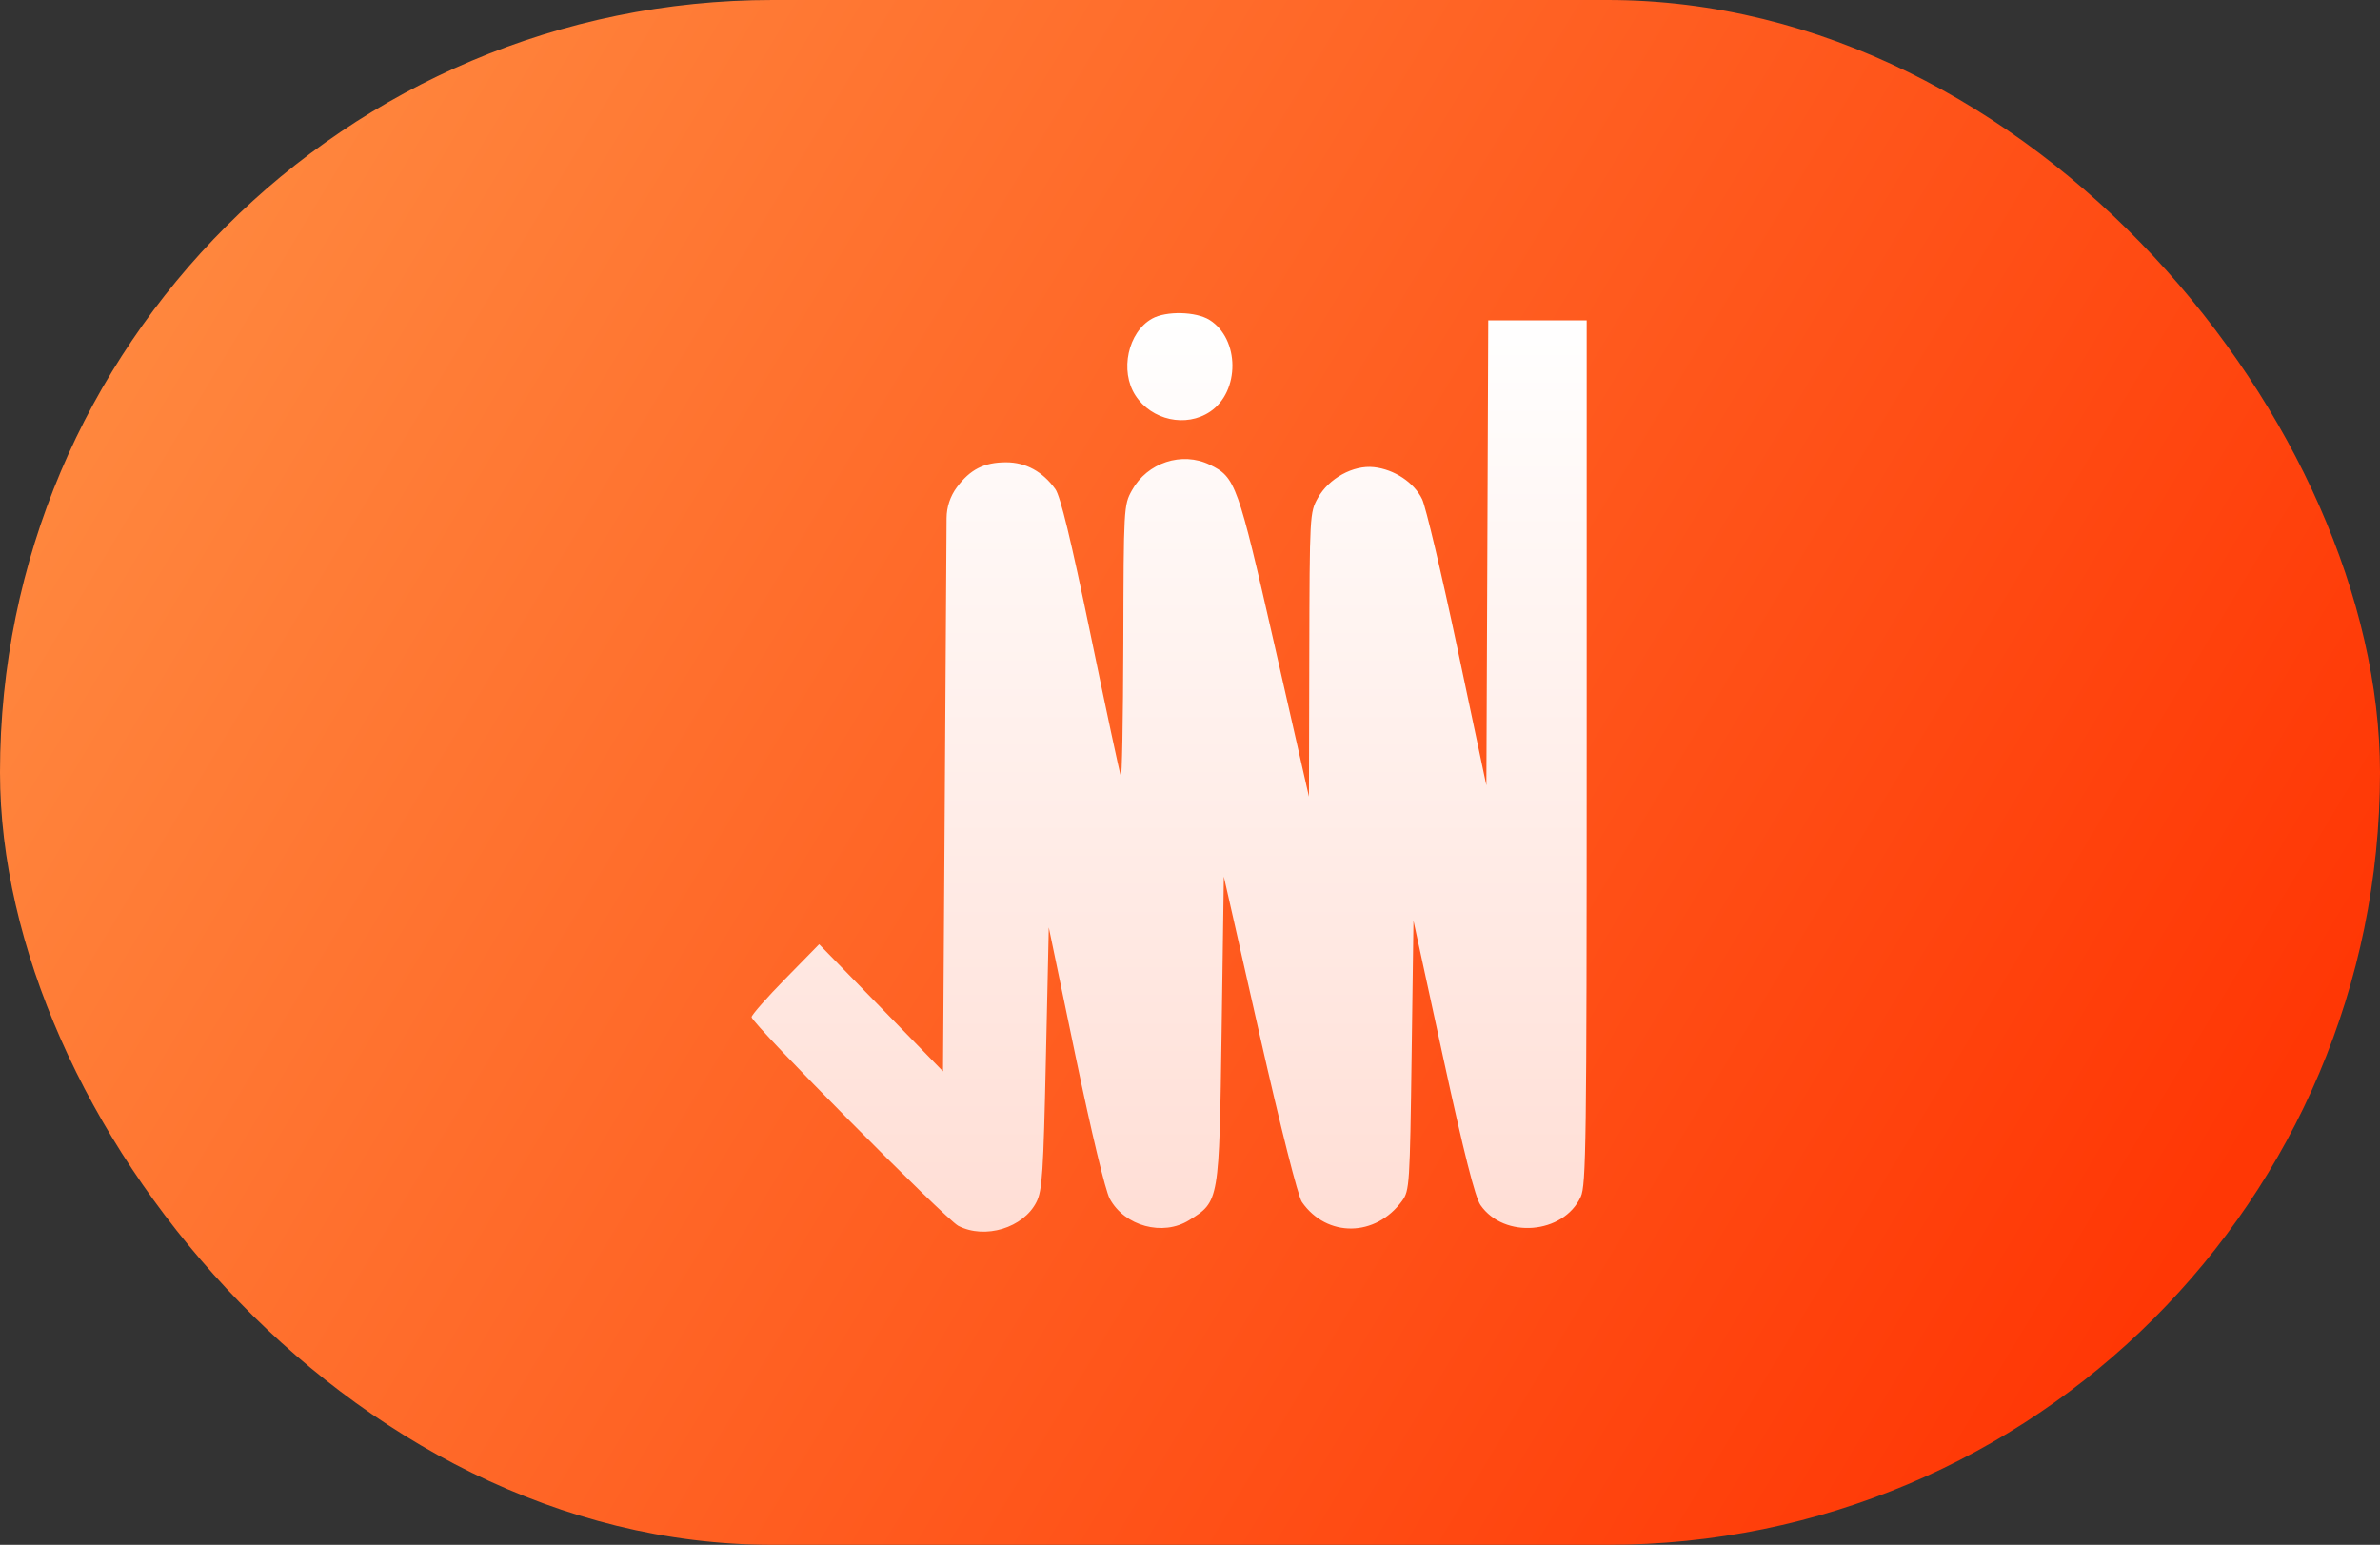
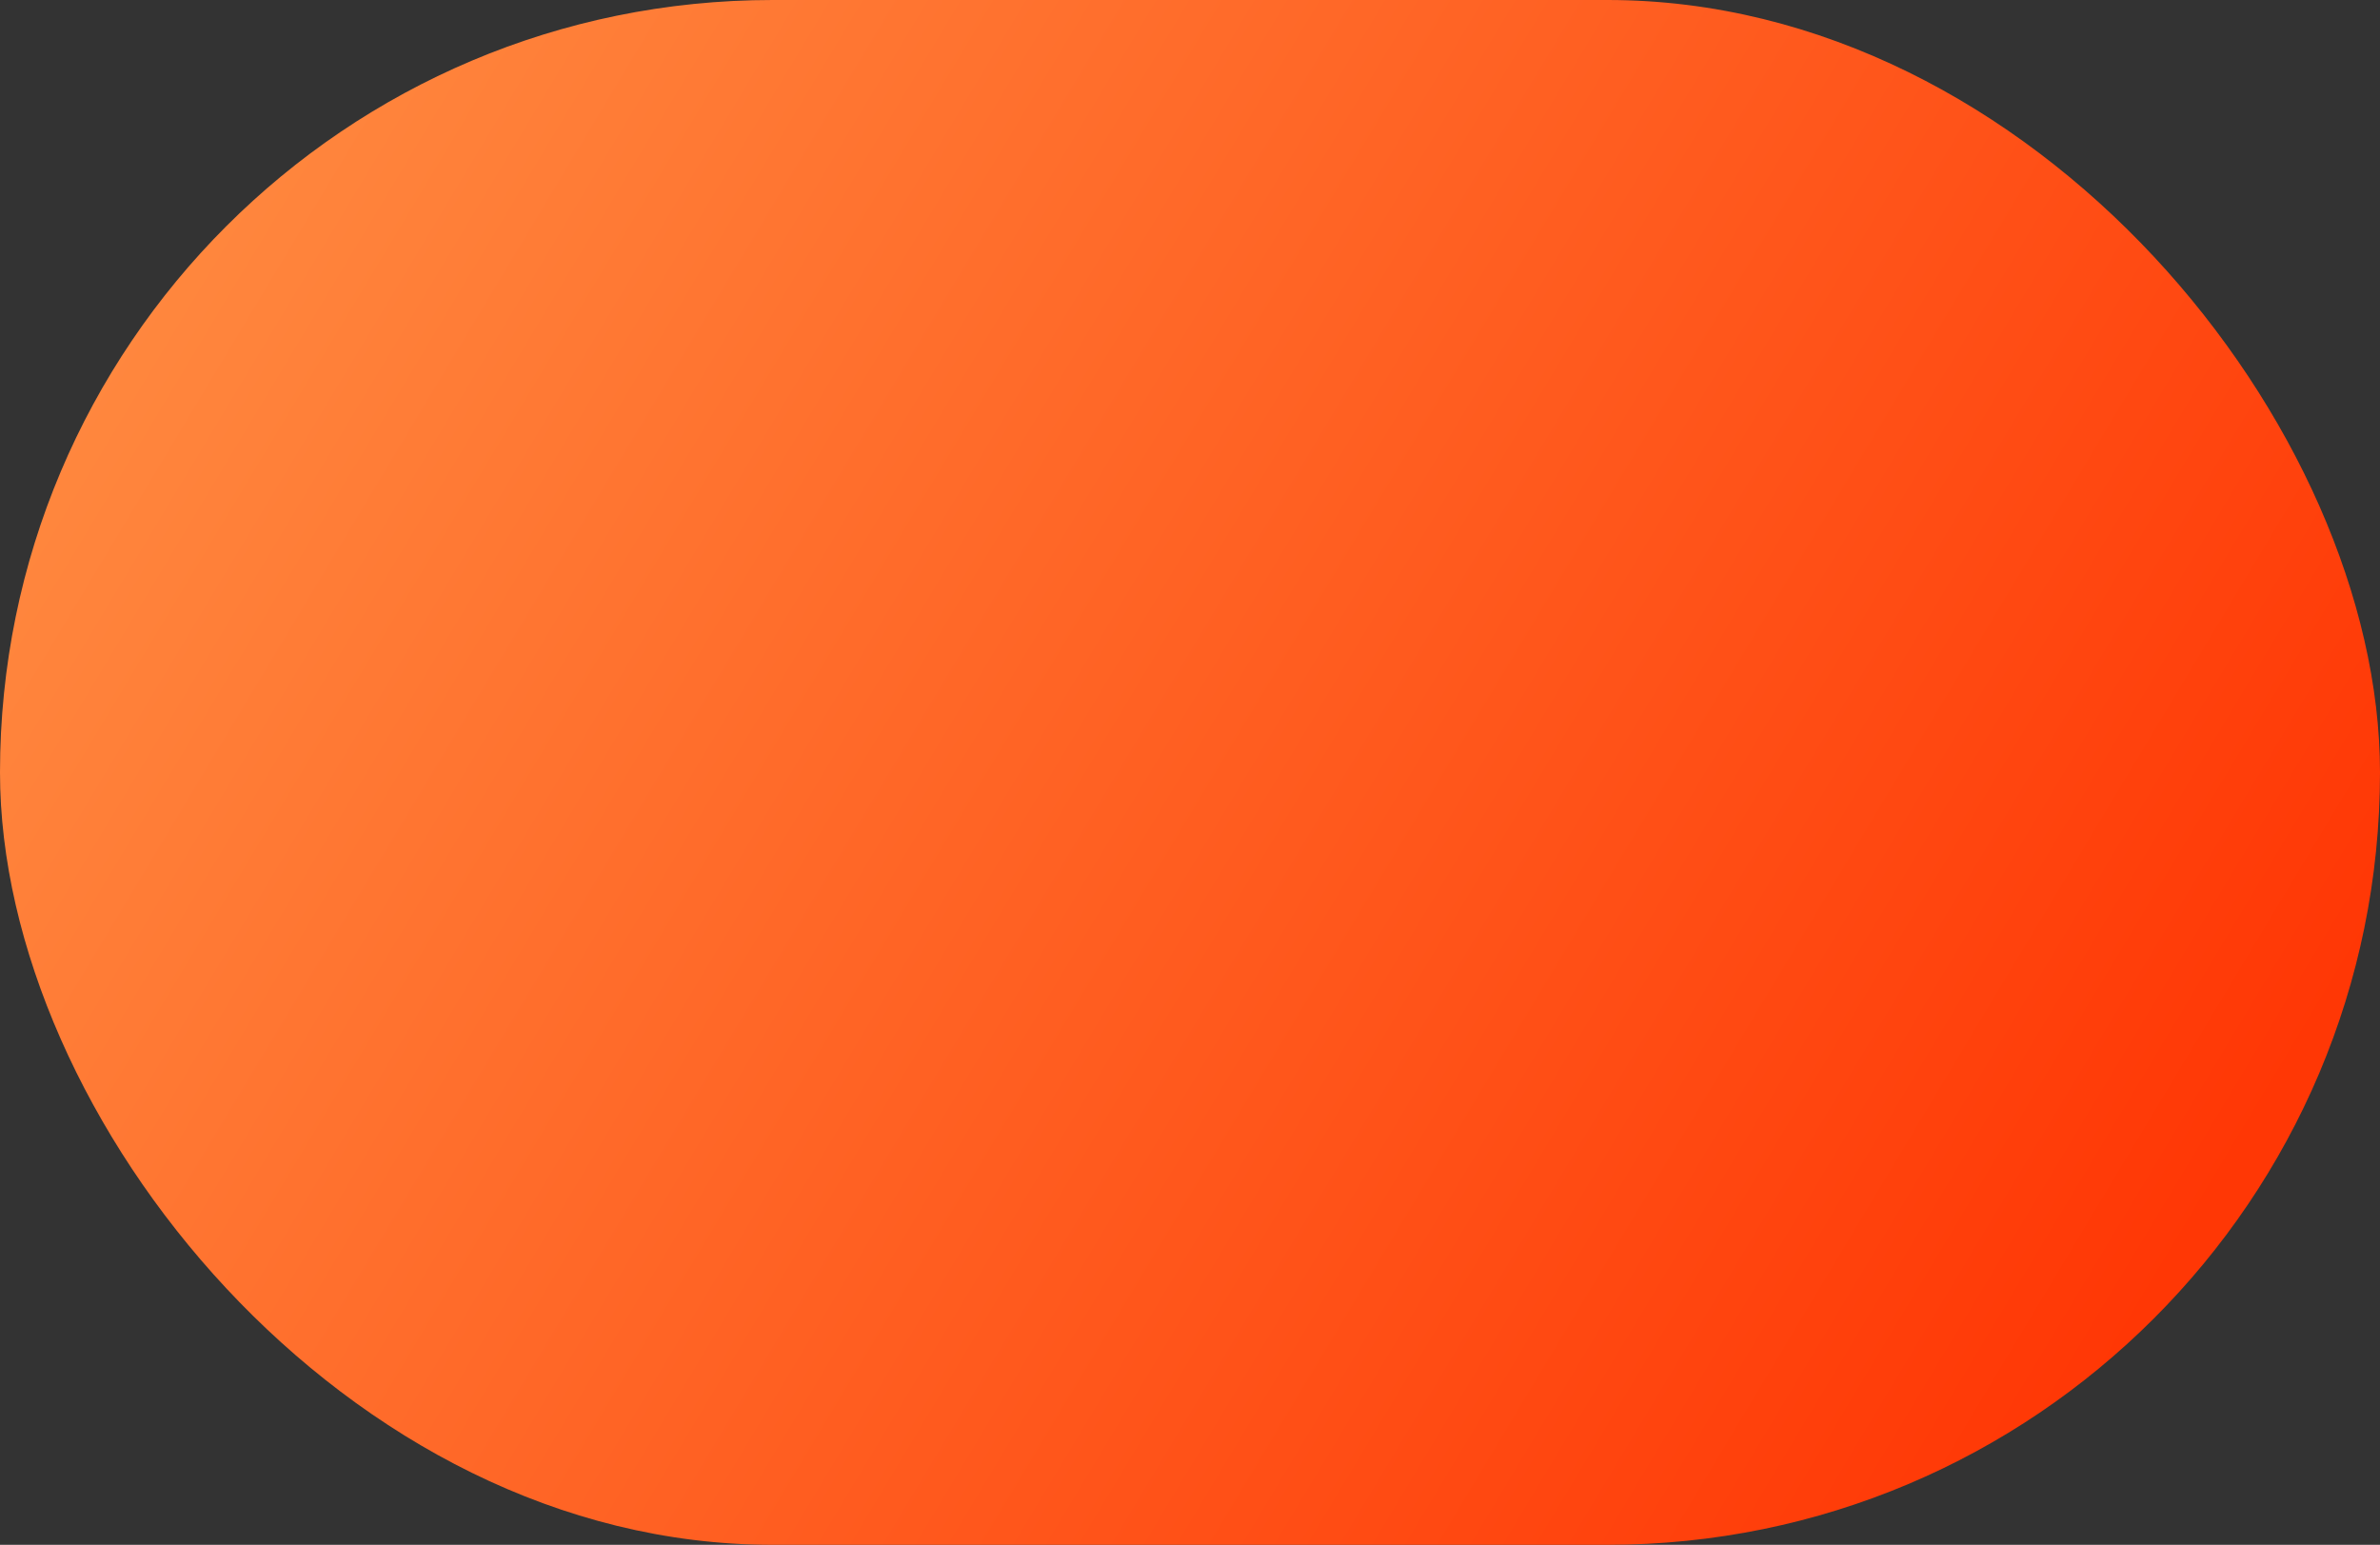
<svg xmlns="http://www.w3.org/2000/svg" width="57" height="37" viewBox="0 0 57 37" fill="none">
  <rect x="0" y="0" width="57" height="37" fill="#333333" stroke="none" />
  <rect width="57" height="37" rx="18.5" fill="url(#paint0_linear_246_54500)" />
-   <path fill-rule="evenodd" clip-rule="evenodd" d="M27.593 7.631C27.014 7.953 26.812 8.886 27.194 9.472C27.582 10.067 28.406 10.246 28.981 9.86C29.7 9.377 29.692 8.116 28.968 7.663C28.643 7.46 27.93 7.443 27.593 7.631ZM35.621 13.242L35.598 18.811L34.908 15.546C34.528 13.75 34.146 12.134 34.059 11.955C33.866 11.556 33.393 11.242 32.906 11.189C32.409 11.134 31.823 11.457 31.56 11.93C31.368 12.276 31.365 12.334 31.357 15.681L31.349 19.081L30.528 15.468C29.642 11.572 29.591 11.431 28.974 11.131C28.307 10.806 27.476 11.08 27.108 11.746C26.914 12.097 26.911 12.151 26.903 15.413C26.898 17.233 26.871 18.663 26.843 18.589C26.815 18.515 26.489 16.992 26.12 15.205C25.648 12.923 25.396 11.883 25.275 11.715C24.97 11.293 24.566 11.073 24.096 11.073C23.569 11.073 23.236 11.242 22.917 11.67C22.758 11.883 22.672 12.142 22.67 12.408L22.629 18.829L22.585 25.66L21.102 24.138L19.618 22.616L18.809 23.442C18.364 23.896 18 24.309 18 24.361C18 24.512 22.646 29.203 22.952 29.361C23.591 29.69 24.511 29.409 24.823 28.789C24.962 28.514 24.989 28.099 25.049 25.344L25.118 22.213L25.76 25.3C26.142 27.136 26.473 28.518 26.578 28.711C26.934 29.369 27.852 29.617 28.479 29.225C29.203 28.773 29.199 28.797 29.258 24.646L29.31 20.995L30.167 24.78C30.675 27.022 31.087 28.657 31.18 28.789C31.776 29.648 32.949 29.634 33.581 28.76C33.757 28.518 33.766 28.378 33.808 25.28L33.852 22.052L34.563 25.327C35.061 27.62 35.329 28.68 35.457 28.863C36.023 29.679 37.443 29.562 37.858 28.666C37.986 28.389 38 27.374 38 18.016V7.673H36.822H35.643L35.621 13.242Z" fill="url(#paint1_linear_246_54500)" />
  <defs>
    <linearGradient id="paint0_linear_246_54500" x1="2" y1="0.5" x2="52" y2="30.5" gradientUnits="userSpaceOnUse">
      <stop stop-color="#FF8E43" />
      <stop offset="1" stop-color="#FF3705" />
    </linearGradient>
    <linearGradient id="paint1_linear_246_54500" x1="28" y1="7.5" x2="28" y2="29.5" gradientUnits="userSpaceOnUse">
      <stop stop-color="white" />
      <stop offset="1" stop-color="#FFDED5" />
    </linearGradient>
  </defs>
</svg>